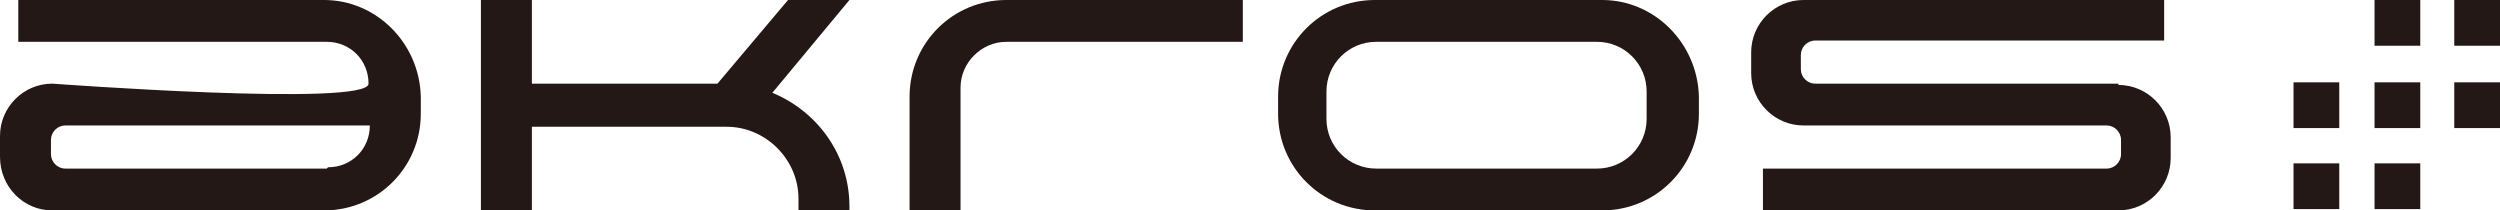
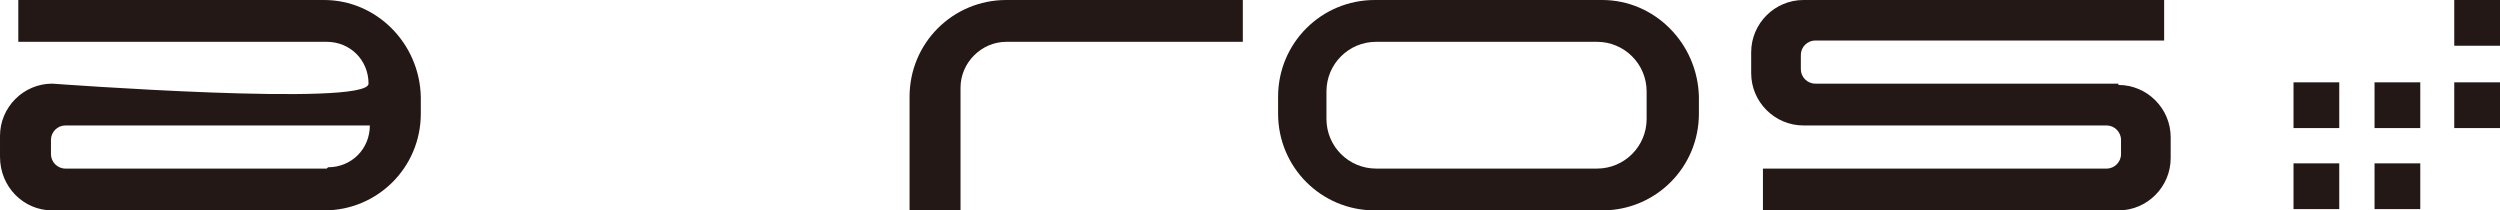
<svg xmlns="http://www.w3.org/2000/svg" viewBox="0 0 191.3 16.1">
  <g fill="#231815">
    <path d="m181.7 12.5h3.5v3.5h-3.5z" />
    <path d="m181.7 6.3h3.5v3.5h-3.5z" />
    <path d="m187.8 6.3h3.5v3.5h-3.5z" />
    <path d="m175.5 12.5h3.5v3.5h-3.5z" />
    <path d="m175.5 6.3h3.5v3.5h-3.5z" />
-     <path d="m181.7 0h3.5v3.5h-3.5z" />
    <path d="m187.8 0h3.5v3.5h-3.5z" />
    <path d="m24.8 0h-23.4v3.2h23.6c1.8 0 3.2 1.4 3.2 3.2s-24.2 0-24.2 0c-2.2 0-4 1.8-4 4v1.6c0 2.3 1.8 4.1 4 4.1h20.8c4.1 0 7.4-3.3 7.4-7.4v-1.3c-.1-4.1-3.4-7.4-7.4-7.4zm.2 12.9h-20c-.6 0-1.1-.5-1.1-1.1v-1.1c0-.6.5-1.1 1.1-1.1h23.3c0 1.8-1.4 3.2-3.2 3.2z" />
    <path d="m69.6 7.4v8.7h3.9v-9.4c0-1.9 1.6-3.5 3.5-3.5h18.1v-3.2h-18.1c-4.1 0-7.4 3.3-7.4 7.4z" />
    <path d="m122.6 0h-17.4c-4.1 0-7.4 3.3-7.4 7.4v1.3c0 4.1 3.3 7.4 7.4 7.4h17.4c4.1 0 7.4-3.3 7.4-7.4v-1.3c-.1-4.1-3.4-7.4-7.4-7.4zm3.4 9.1c0 2.1-1.7 3.8-3.8 3.8h-16.9c-2.1 0-3.8-1.7-3.8-3.8v-2.1c0-2.1 1.7-3.8 3.8-3.8h16.9c2.1 0 3.8 1.7 3.8 3.8z" />
    <path d="m162.1 6.4h-23.2c-.6 0-1.1-.5-1.1-1.1v-1.1c0-.6.5-1.1 1.1-1.1h26.7v-3.1s-27.6 0-27.6 0c-2.2 0-4 1.8-4 4v1.6c0 2.2 1.8 4 4 4h23.2c.6 0 1.1.5 1.1 1.1v1.1c0 .6-.5 1.1-1.1 1.1h-26.3v3.2h27.2c2.2 0 4-1.8 4-4v-1.6c0-2.2-1.8-4-4-4z" />
-     <path d="m60.3 0-5.4 6.4h-14.2v-6.4h-3.9v16.1h3.9v-6.4h14.9c3 0 5.5 2.5 5.5 5.5v.9h3.9s0-.3 0-.3c0-4-2.5-7.3-5.9-8.7l5.9-7.1z" />
  </g>
</svg>